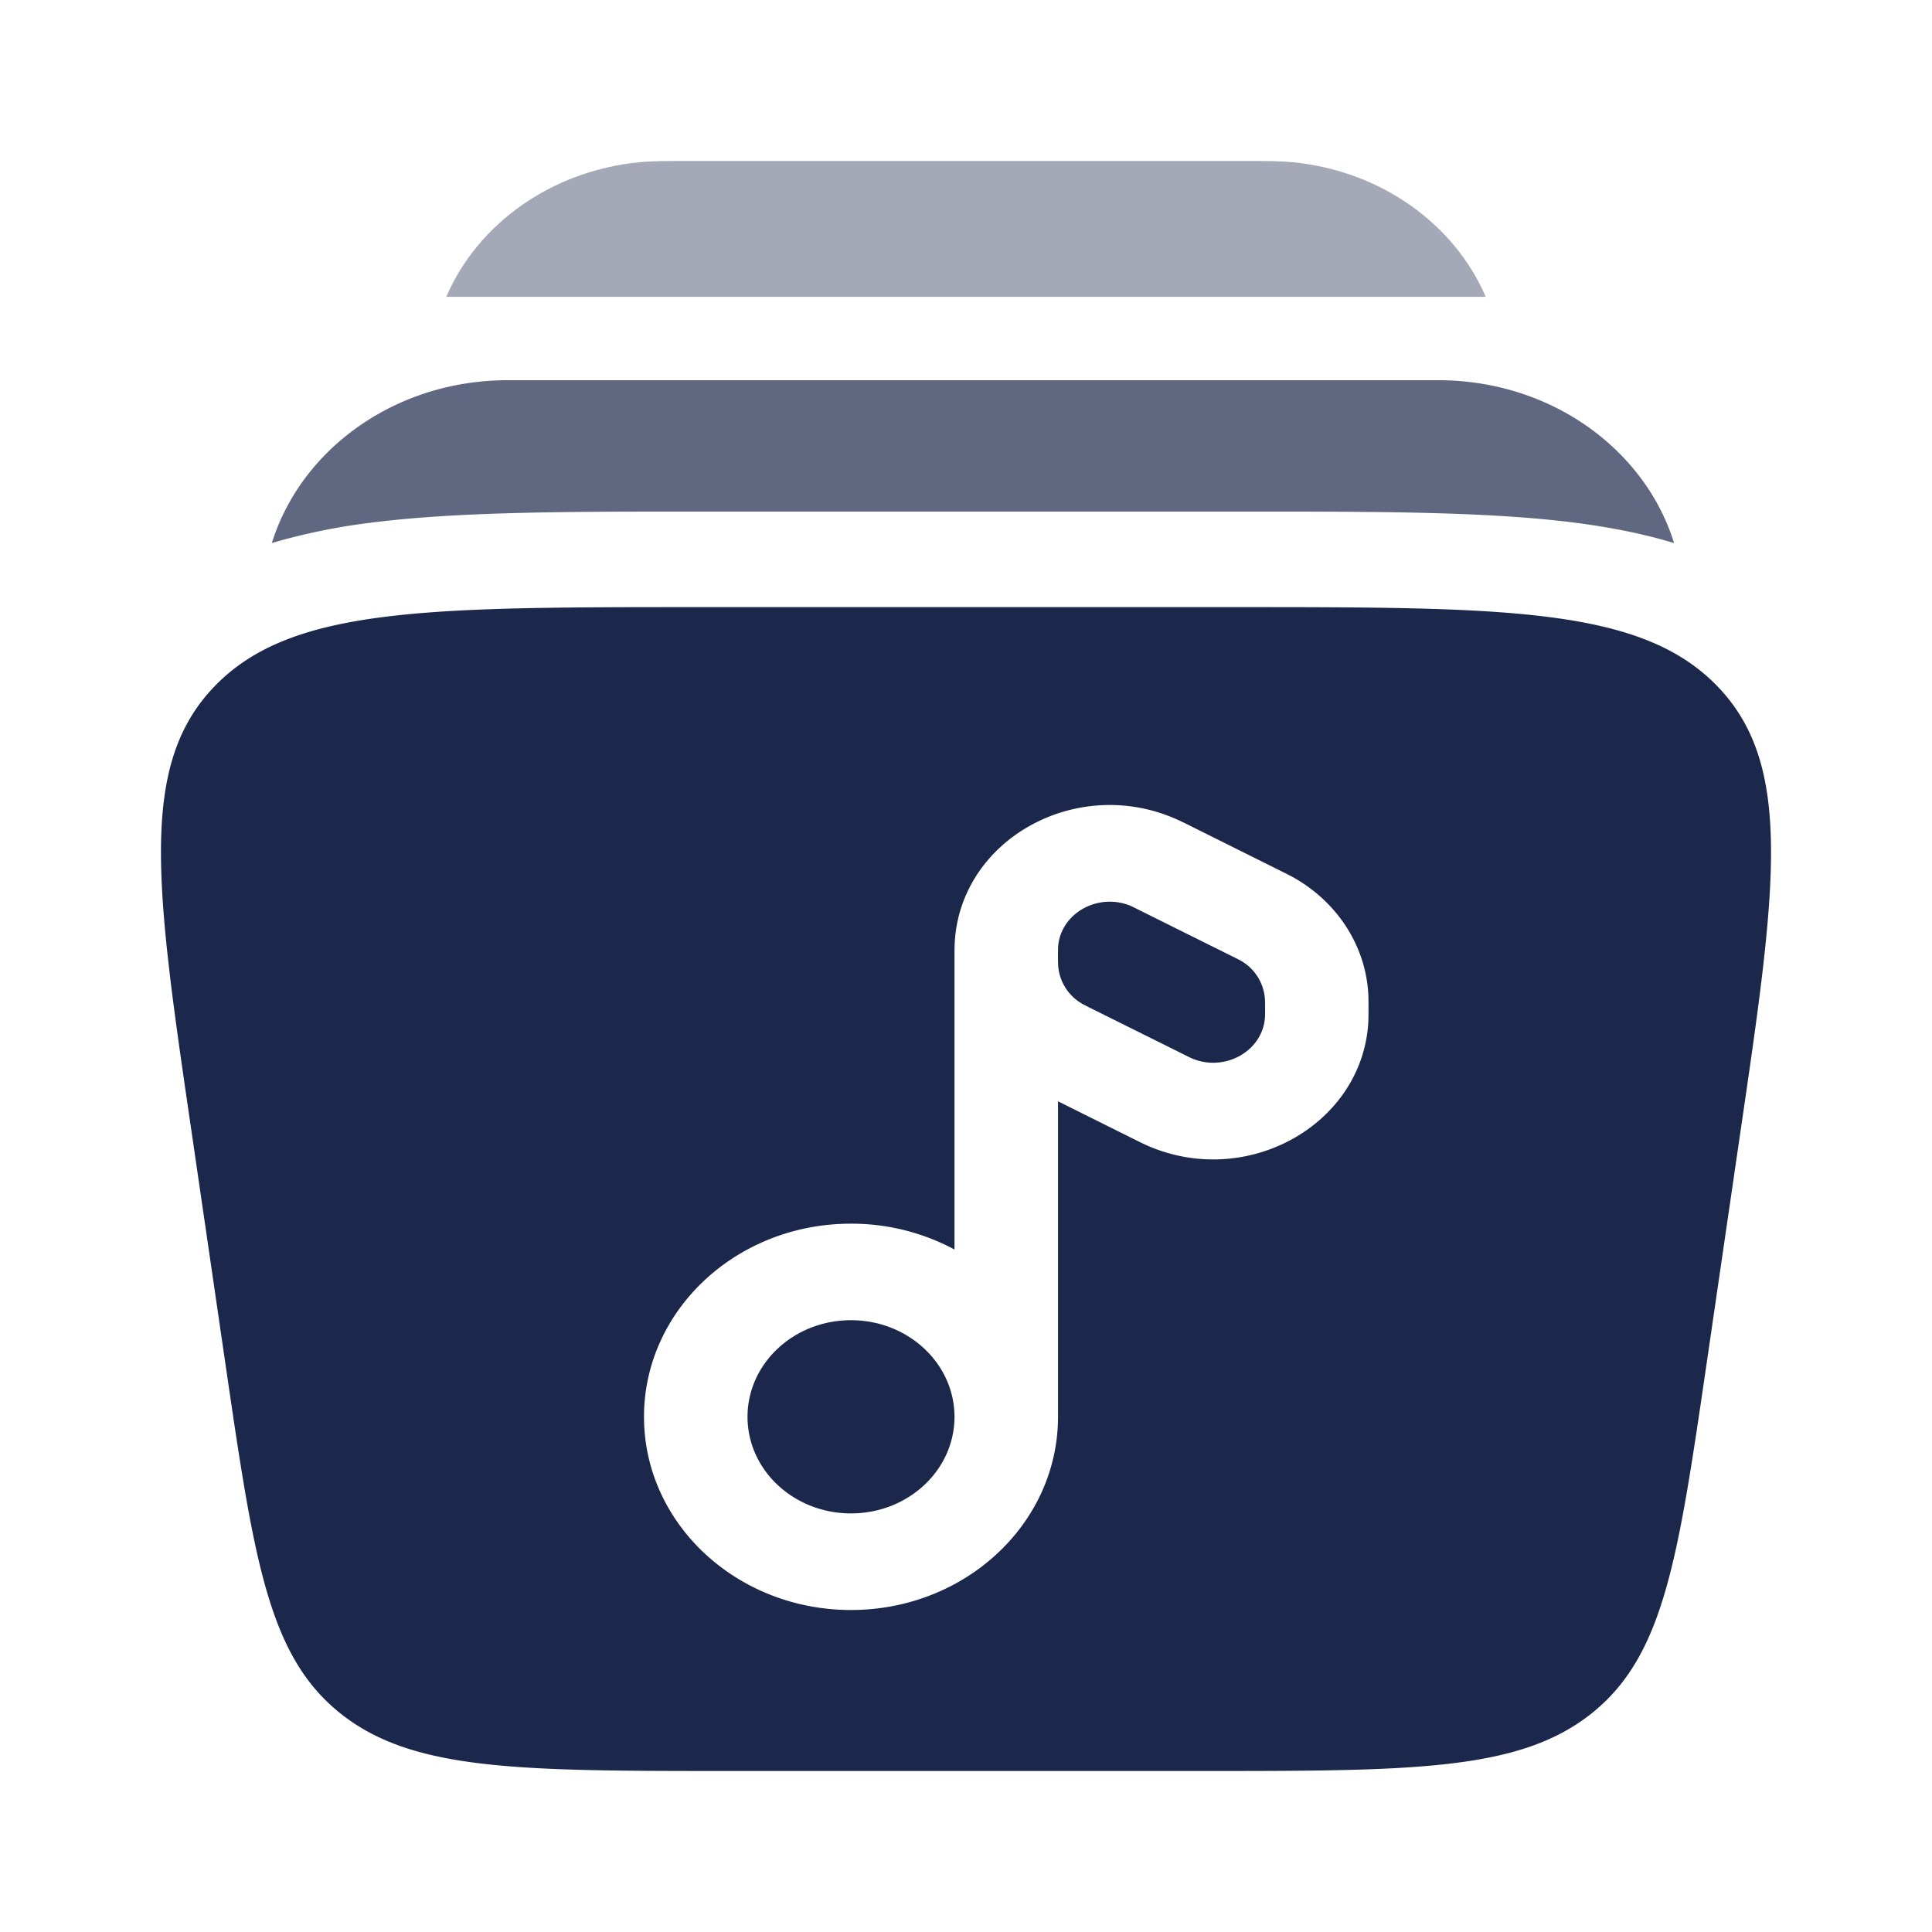
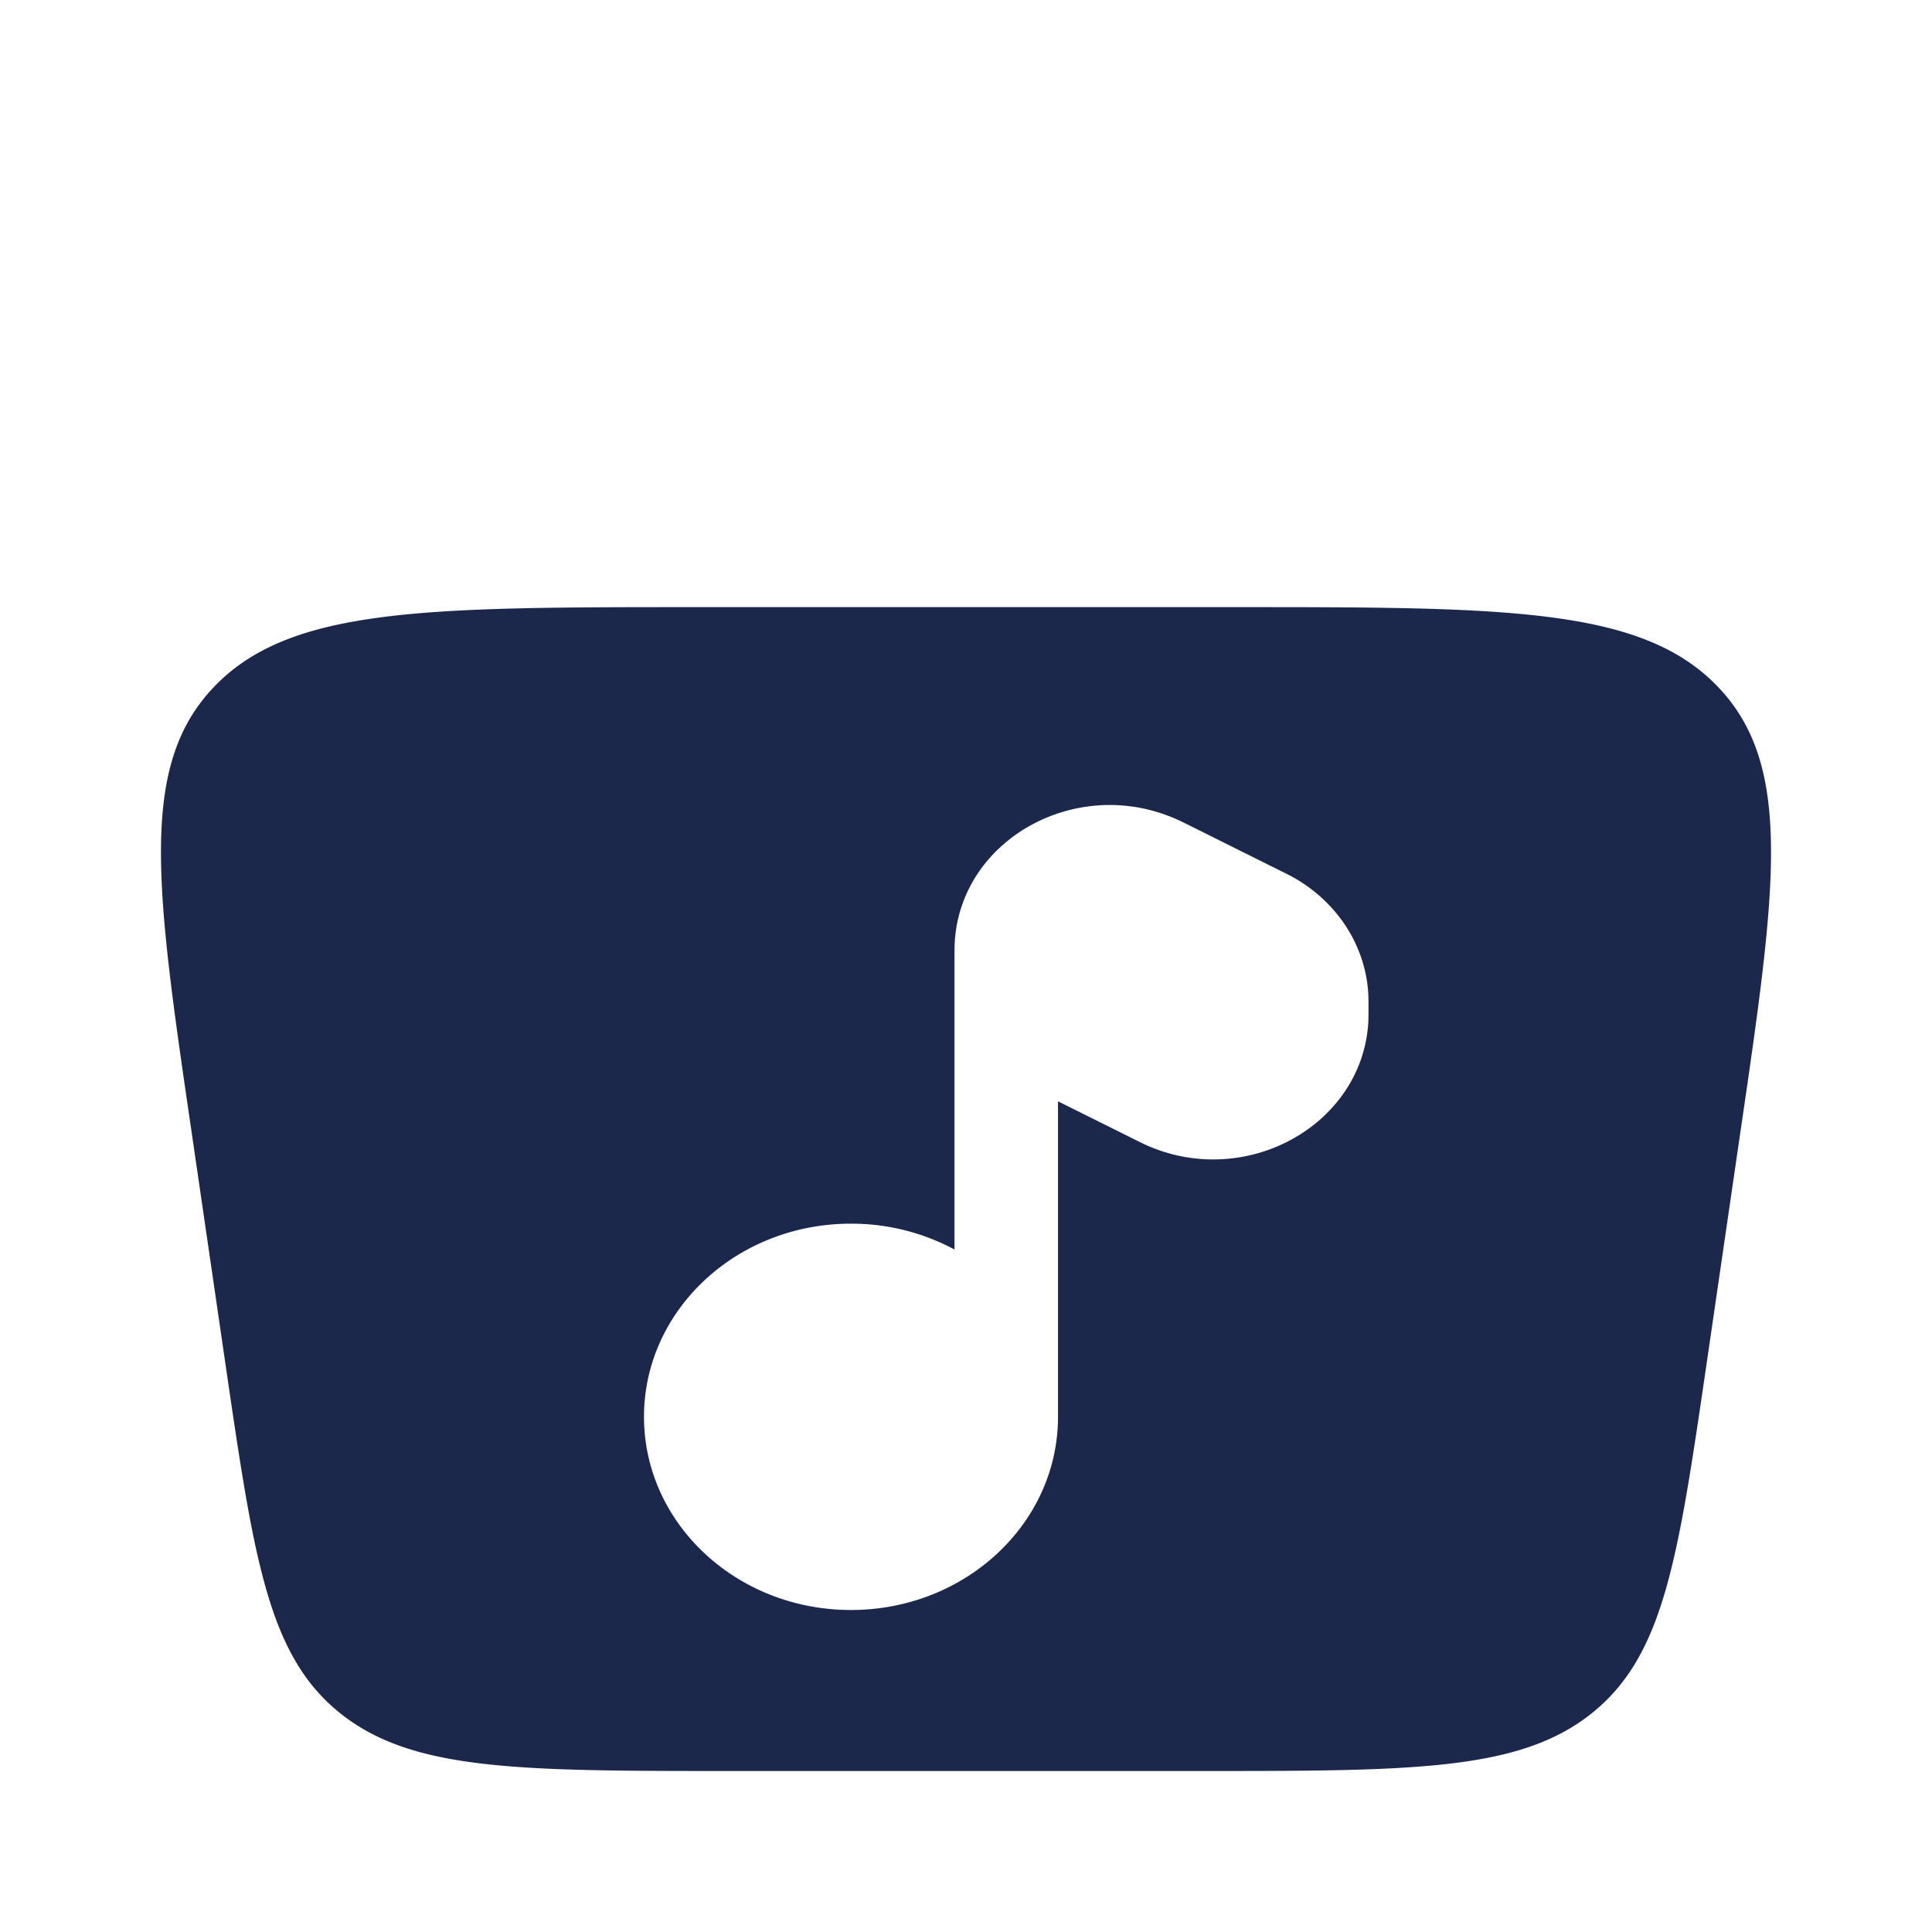
<svg xmlns="http://www.w3.org/2000/svg" width="24" height="24" fill="none">
  <path fill="#1C274C" fill-rule="evenodd" d="M15.328 7.542H8.672c-3.374 0-5.062 0-6.01.987-.948.987-.725 2.511-.278 5.56l.422 2.892c.35 2.391.525 3.587 1.422 4.303.898.716 2.22.716 4.867.716h5.81c2.646 0 3.97 0 4.867-.716.897-.716 1.072-1.912 1.422-4.303l.422-2.892c.447-3.049.67-4.573-.278-5.56-.948-.987-2.636-.987-6.01-.987Zm-.74 2.623c-1.231-.526-2.645.265-2.727 1.527-.004.056-.004.124-.004.207v3.623a2.701 2.701 0 0 0-1.286-.321C9.151 15.2 8 16.275 8 17.6S9.151 20 10.571 20c1.42 0 2.572-1.074 2.572-2.4v-3.919l.928.462c.079.04.144.072.198.095 1.231.526 2.645-.266 2.728-1.528.003-.055.003-.124.003-.207v-.026l-.001-.093c-.021-.623-.387-1.192-.966-1.503l-.087-.044-1.16-.578a4.057 4.057 0 0 0-.197-.094Z" clip-rule="evenodd" />
-   <path fill="#1C274C" d="M14.053 11.256c-.41-.175-.882.089-.909.51a3.967 3.967 0 0 0 0 .214.595.595 0 0 0 .321.501l.058.03 1.135.564c.107.054.133.066.146.072.41.175.882-.089.91-.51a3.58 3.58 0 0 0 0-.215.596.596 0 0 0-.322-.5l-1.339-.666ZM10.571 16.4c.71 0 1.286.538 1.286 1.2 0 .663-.575 1.2-1.286 1.2-.71 0-1.285-.537-1.285-1.2 0-.662.575-1.2 1.285-1.2Z" />
-   <path fill="#1C274C" d="M8.51 2h6.98c.233 0 .41 0 .567.015 1.108.109 2.014.775 2.399 1.672H5.544c.385-.897 1.292-1.563 2.4-1.672C8.099 2 8.278 2 8.51 2Z" opacity=".4" />
-   <path fill="#1C274C" d="M6.31 4.723c-1.39 0-2.53.84-2.91 1.953a2.623 2.623 0 0 0-.024.07 7.69 7.69 0 0 1 1.232-.253c1.08-.138 2.446-.138 4.032-.138h6.892c1.586 0 2.952 0 4.032.138.42.054.834.133 1.232.253a2.817 2.817 0 0 0-.023-.07c-.38-1.114-1.52-1.953-2.911-1.953H6.31Z" opacity=".7" />
</svg>